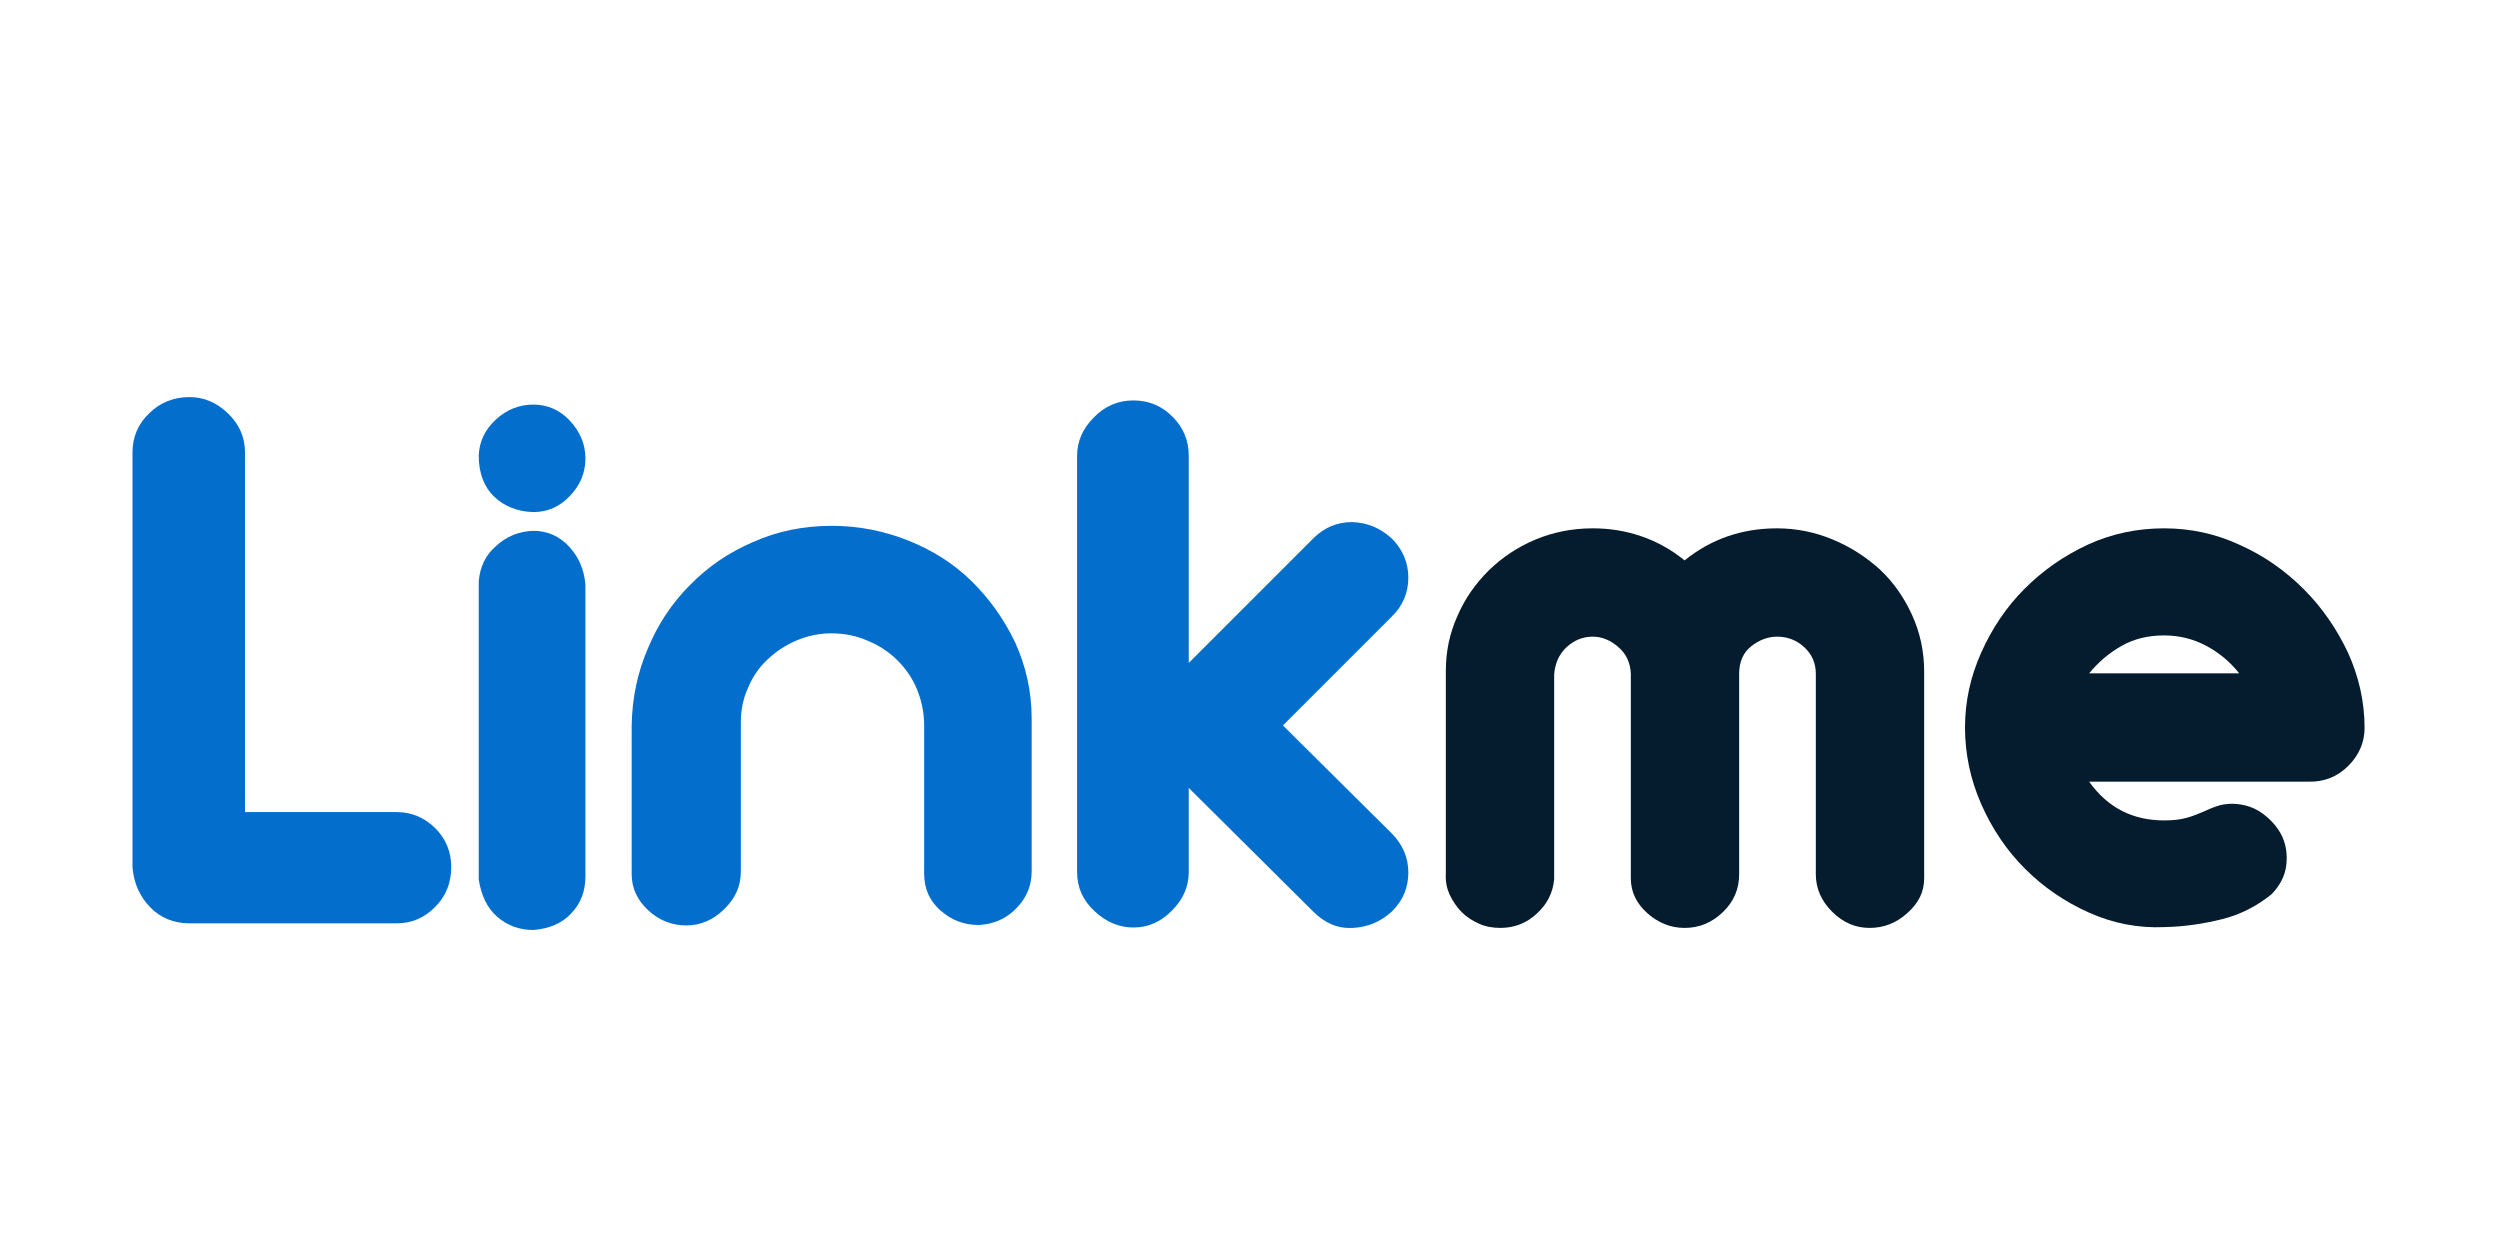
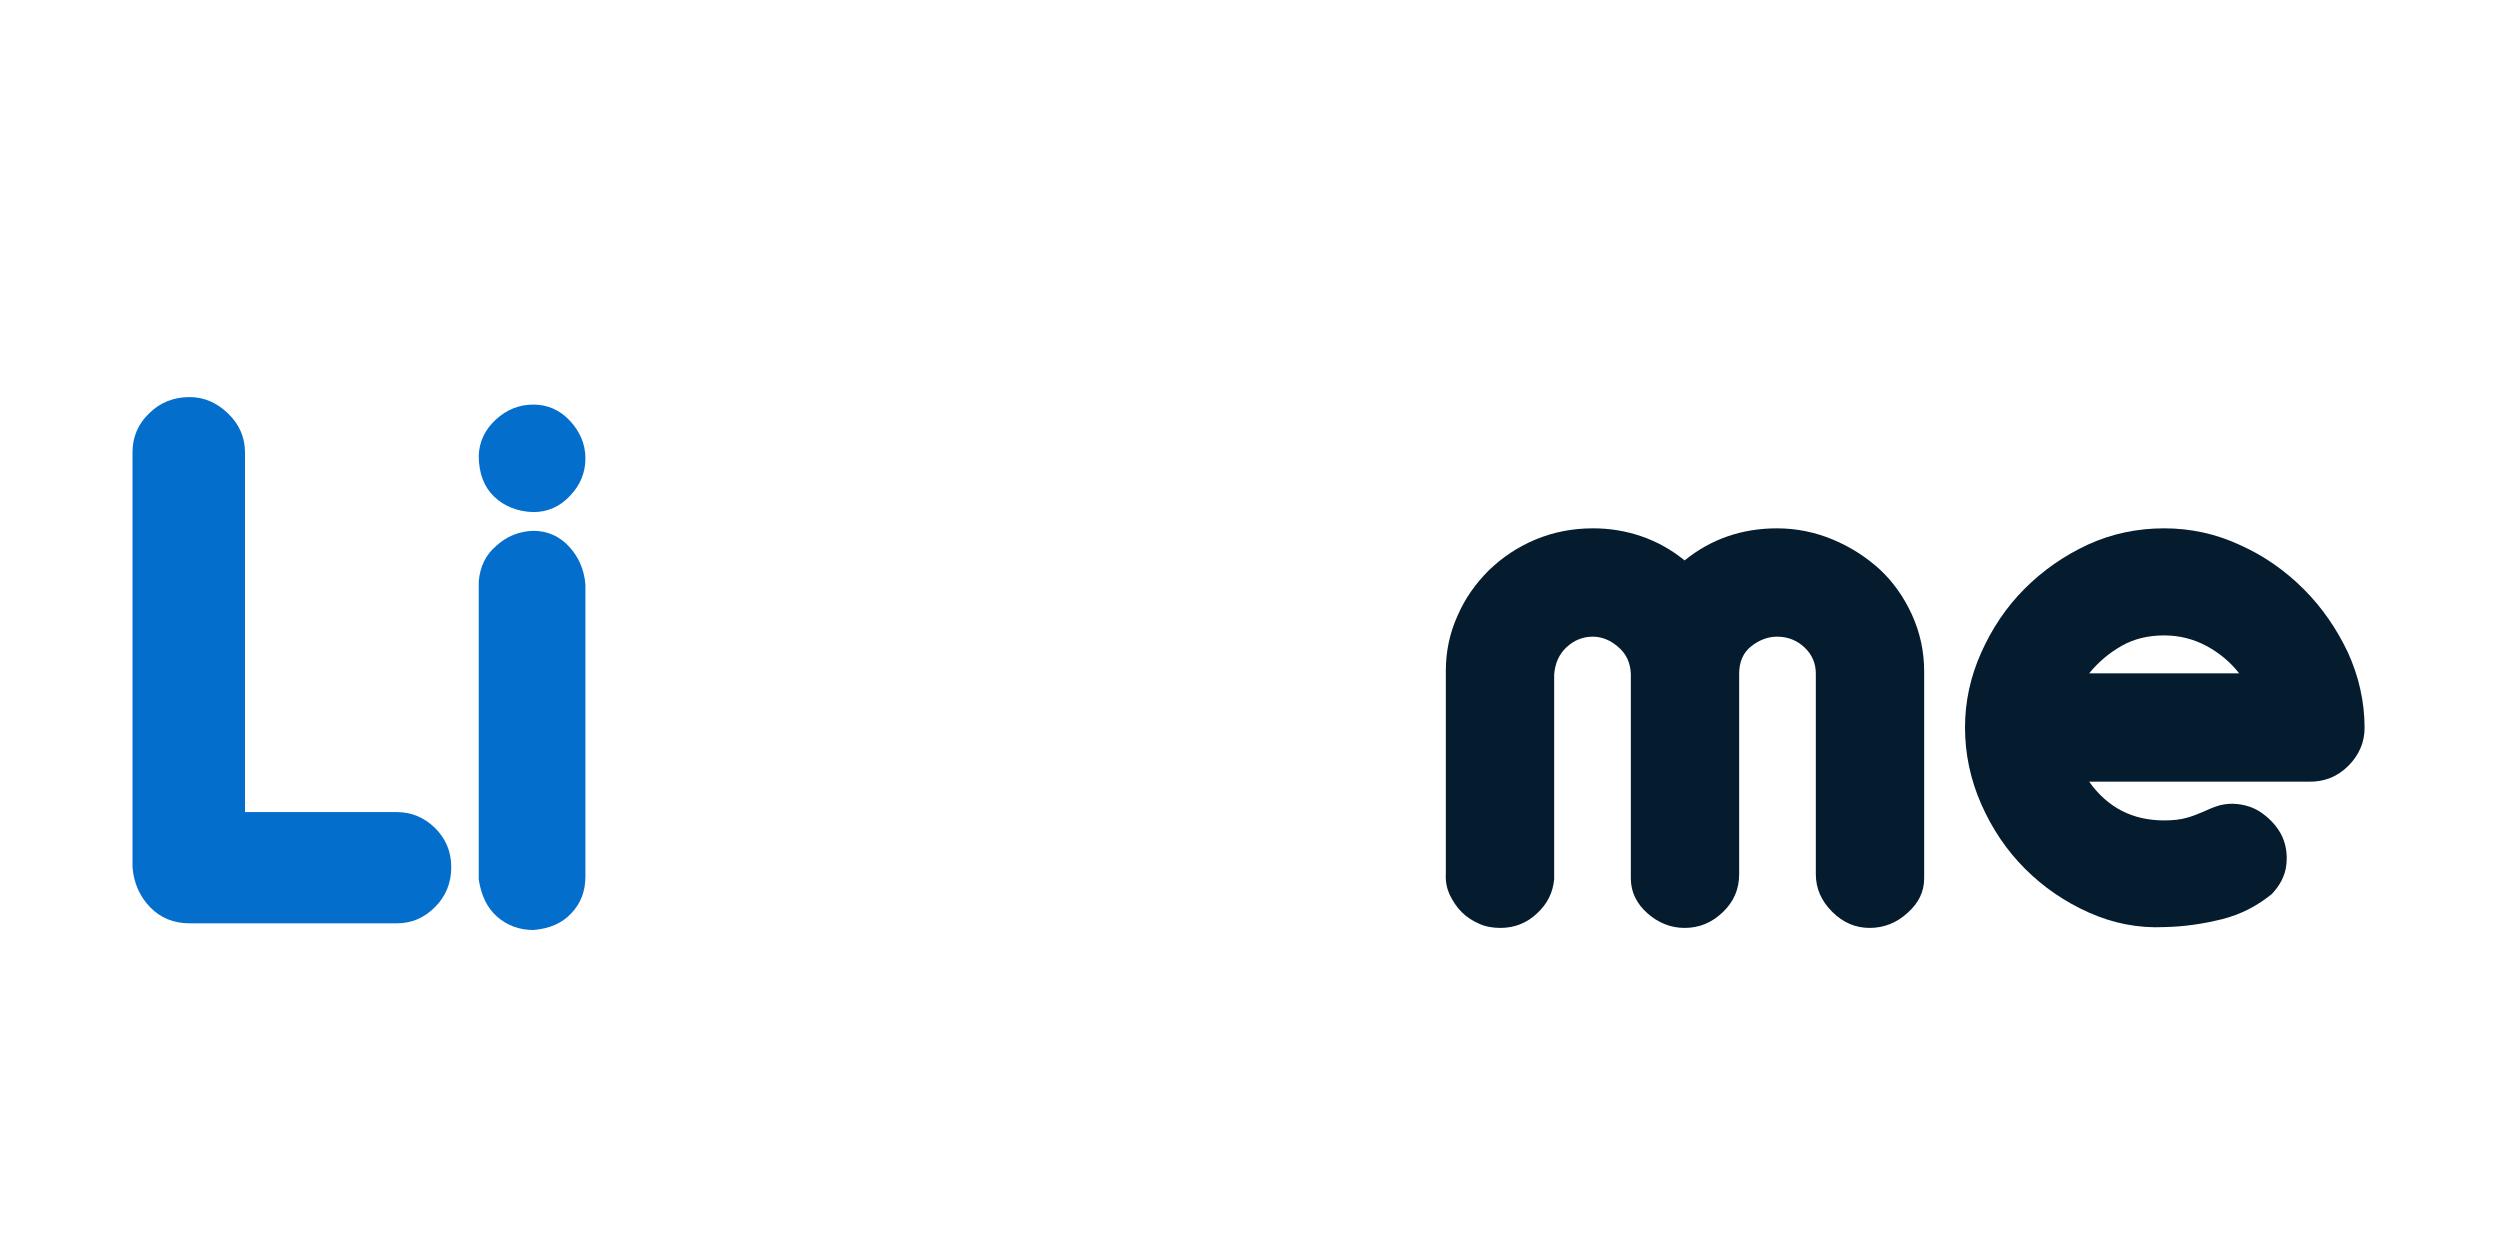
<svg xmlns="http://www.w3.org/2000/svg" version="1.1" id="Layer_1" x="0px" y="0px" viewBox="0 0 600 300" style="enable-background:new 0 0 600 300;" xml:space="preserve">
  <style type="text/css">
	.st0{fill:#046ECD;}
	.st1{fill:#051C2E;}
</style>
  <g>
    <path class="st0" d="M104.4,198.7c2.6,2.6,3.9,5.7,3.9,9.4c0,3.8-1.3,7-3.9,9.6s-5.6,3.9-9.2,3.9H45.5c-3.8,0-7-1.3-9.5-3.9   c-2.5-2.6-3.9-5.8-4.2-9.6v-99.5c0-3.7,1.3-6.8,4-9.4c2.6-2.6,5.9-3.9,9.7-3.9c3.4,0,6.5,1.3,9.2,3.9s4.1,5.7,4.1,9.4v86.3h36.4   C98.8,194.9,101.8,196.2,104.4,198.7z" />
    <path class="st0" d="M128,97.1c3.4,0,6.4,1.3,8.8,3.9s3.7,5.6,3.7,9s-1.2,6.4-3.7,9c-2.4,2.6-5.4,3.9-8.8,3.9   c-3.8-0.1-7-1.4-9.4-3.7c-2.4-2.3-3.7-5.6-3.7-9.8c0.1-3.4,1.5-6.3,4.1-8.7C121.6,98.3,124.6,97.1,128,97.1z M128,127.4   c3.4,0,6.3,1.3,8.6,3.8c2.3,2.5,3.6,5.5,3.9,9.1v70c0,3.6-1.1,6.5-3.4,8.9c-2.2,2.4-5.3,3.7-9.1,4c-3.4,0-6.3-1.1-8.7-3.2   c-2.4-2.1-3.8-5.1-4.4-8.9v-71.6c0.3-3.4,1.6-6.3,4.2-8.5C121.6,128.7,124.6,127.5,128,127.4z" />
-     <path class="st0" d="M199.7,126.2c6.3,0,12.4,1.2,18.2,3.5s10.9,5.5,15.2,9.7s7.8,9.1,10.5,14.7c2.6,5.7,4,11.8,4,18.4v36.6   c0,3.4-1.2,6.4-3.7,8.9c-2.4,2.5-5.4,3.8-9,4c-3.6,0-6.6-1.2-9.2-3.5c-2.6-2.3-3.9-5.2-3.9-8.8v-35.6c0-3-0.6-5.9-1.7-8.6   c-1.1-2.7-2.7-5-4.7-7s-4.4-3.6-7.1-4.7c-2.7-1.2-5.6-1.8-8.8-1.8c-2.9,0-5.7,0.6-8.3,1.7c-2.6,1.1-4.9,2.6-6.9,4.5   c-2,1.8-3.6,4.1-4.7,6.7c-1.2,2.6-1.8,5.4-1.8,8.3v36c0,3.4-1.3,6.4-4,9c-2.6,2.6-5.7,3.9-9.1,3.9s-6.5-1.2-9.1-3.6   c-2.6-2.4-4-5.3-4-8.7v-35.6c0.1-6.6,1.4-12.8,3.9-18.6c2.4-5.8,5.8-10.9,10.1-15.2c4.3-4.4,9.3-7.8,15.1-10.3   C186.5,127.5,192.8,126.2,199.7,126.2z" />
-     <path class="st0" d="M334,200c2.6,2.6,4,5.8,4,9.4c0,3.6-1.3,6.8-4,9.4c-2.6,2.4-5.7,3.7-9.3,3.9s-6.7-1.1-9.5-3.9l-29.9-29.7v20.2   c0,3.4-1.3,6.5-4,9.2c-2.6,2.7-5.7,4.1-9.3,4.1c-3.4,0-6.5-1.3-9.3-3.9c-2.8-2.6-4.2-5.7-4.2-9.4v-99.9c0-3.4,1.3-6.5,4-9.2   c2.6-2.7,5.8-4.1,9.5-4.1s6.8,1.3,9.4,3.9c2.6,2.6,3.9,5.7,3.9,9.4v49.7l29.9-29.9c2.6-2.6,5.7-3.9,9.3-3.9   c3.6,0.1,6.7,1.4,9.5,3.9c2.6,2.6,4,5.8,4,9.4c0,3.6-1.3,6.8-4,9.4l-26.1,26.1L334,200z" />
    <path class="st1" d="M382.3,126.8c4,0,7.8,0.6,11.6,1.9c3.8,1.3,7.2,3.2,10.4,5.8c6.3-5.1,13.7-7.7,22.2-7.7   c4.6,0,9.1,0.9,13.4,2.7c4.3,1.8,8,4.2,11.3,7.2c3.2,3,5.8,6.7,7.7,10.9s2.9,8.7,2.9,13.5v49.7c0,3.2-1.3,5.9-4,8.3   c-2.6,2.4-5.7,3.6-9.1,3.6c-3.4,0-6.4-1.3-9-3.9c-2.6-2.6-3.9-5.6-3.9-9v-48.1c0-2.5-0.9-4.6-2.7-6.3s-4-2.6-6.6-2.6   c-2.2,0-4.3,0.8-6.2,2.3s-2.9,3.7-2.9,6.6v48.1c0,3.6-1.3,6.6-3.9,9.1c-2.6,2.5-5.6,3.8-9.2,3.8c-3.3,0-6.3-1.2-8.9-3.5   c-2.6-2.3-4-5.1-4-8.4v-49.1c-0.1-2.6-1.1-4.8-3-6.4c-1.8-1.6-3.9-2.5-6.1-2.5c-2.5,0-4.6,0.9-6.4,2.6c-1.8,1.7-2.7,3.9-2.9,6.5   V211c-0.3,3.2-1.6,5.9-4.1,8.2c-2.4,2.3-5.4,3.5-8.8,3.5c-1.8,0-3.6-0.3-5.1-1c-1.6-0.7-3-1.6-4.2-2.8s-2.1-2.6-2.9-4.2   c-0.7-1.6-1-3.2-0.9-4.9V161c0-4.6,0.9-9,2.8-13.2c1.8-4.2,4.4-7.8,7.5-10.9c3.2-3.1,6.9-5.6,11.2-7.4   C372.8,127.7,377.4,126.8,382.3,126.8z" />
    <path class="st1" d="M519.4,126.8c6.3,0,12.4,1.3,18.2,4c5.8,2.6,10.9,6.2,15.3,10.6c4.4,4.4,7.9,9.5,10.6,15.2   c2.6,5.7,4,11.8,4,18.1c0,3.4-1.3,6.5-3.9,9.1c-2.6,2.6-5.8,3.9-9.6,3.8h-52.6c4.4,6.2,10.4,9.3,18,9.3c2.1,0,3.9-0.2,5.3-0.6   c1.5-0.4,2.7-0.9,3.9-1.4c1.1-0.5,2.2-1,3.4-1.4c1.1-0.4,2.4-0.6,3.9-0.6c2.8,0.1,5.2,0.9,7.2,2.4s3.6,3.3,4.6,5.4   c1,2.2,1.3,4.5,1,7s-1.5,4.8-3.5,6.9c-3.6,2.9-7.5,4.9-11.9,6s-9,1.8-13.8,1.9c-6.3,0.3-12.4-0.9-18.2-3.5s-10.9-6.1-15.3-10.5   c-4.4-4.4-7.9-9.6-10.5-15.5s-3.9-12.1-3.9-18.4c0-6.2,1.3-12.2,3.9-18c2.6-5.8,6-10.9,10.4-15.3c4.4-4.4,9.4-7.9,15.2-10.6   C506.8,128.1,512.9,126.8,519.4,126.8z M537.4,161.6c-2.2-2.8-4.9-5-7.9-6.6s-6.4-2.5-10.1-2.5c-3.8,0-7.2,0.8-10.2,2.5   s-5.6,3.9-7.8,6.6H537.4z" />
  </g>
</svg>